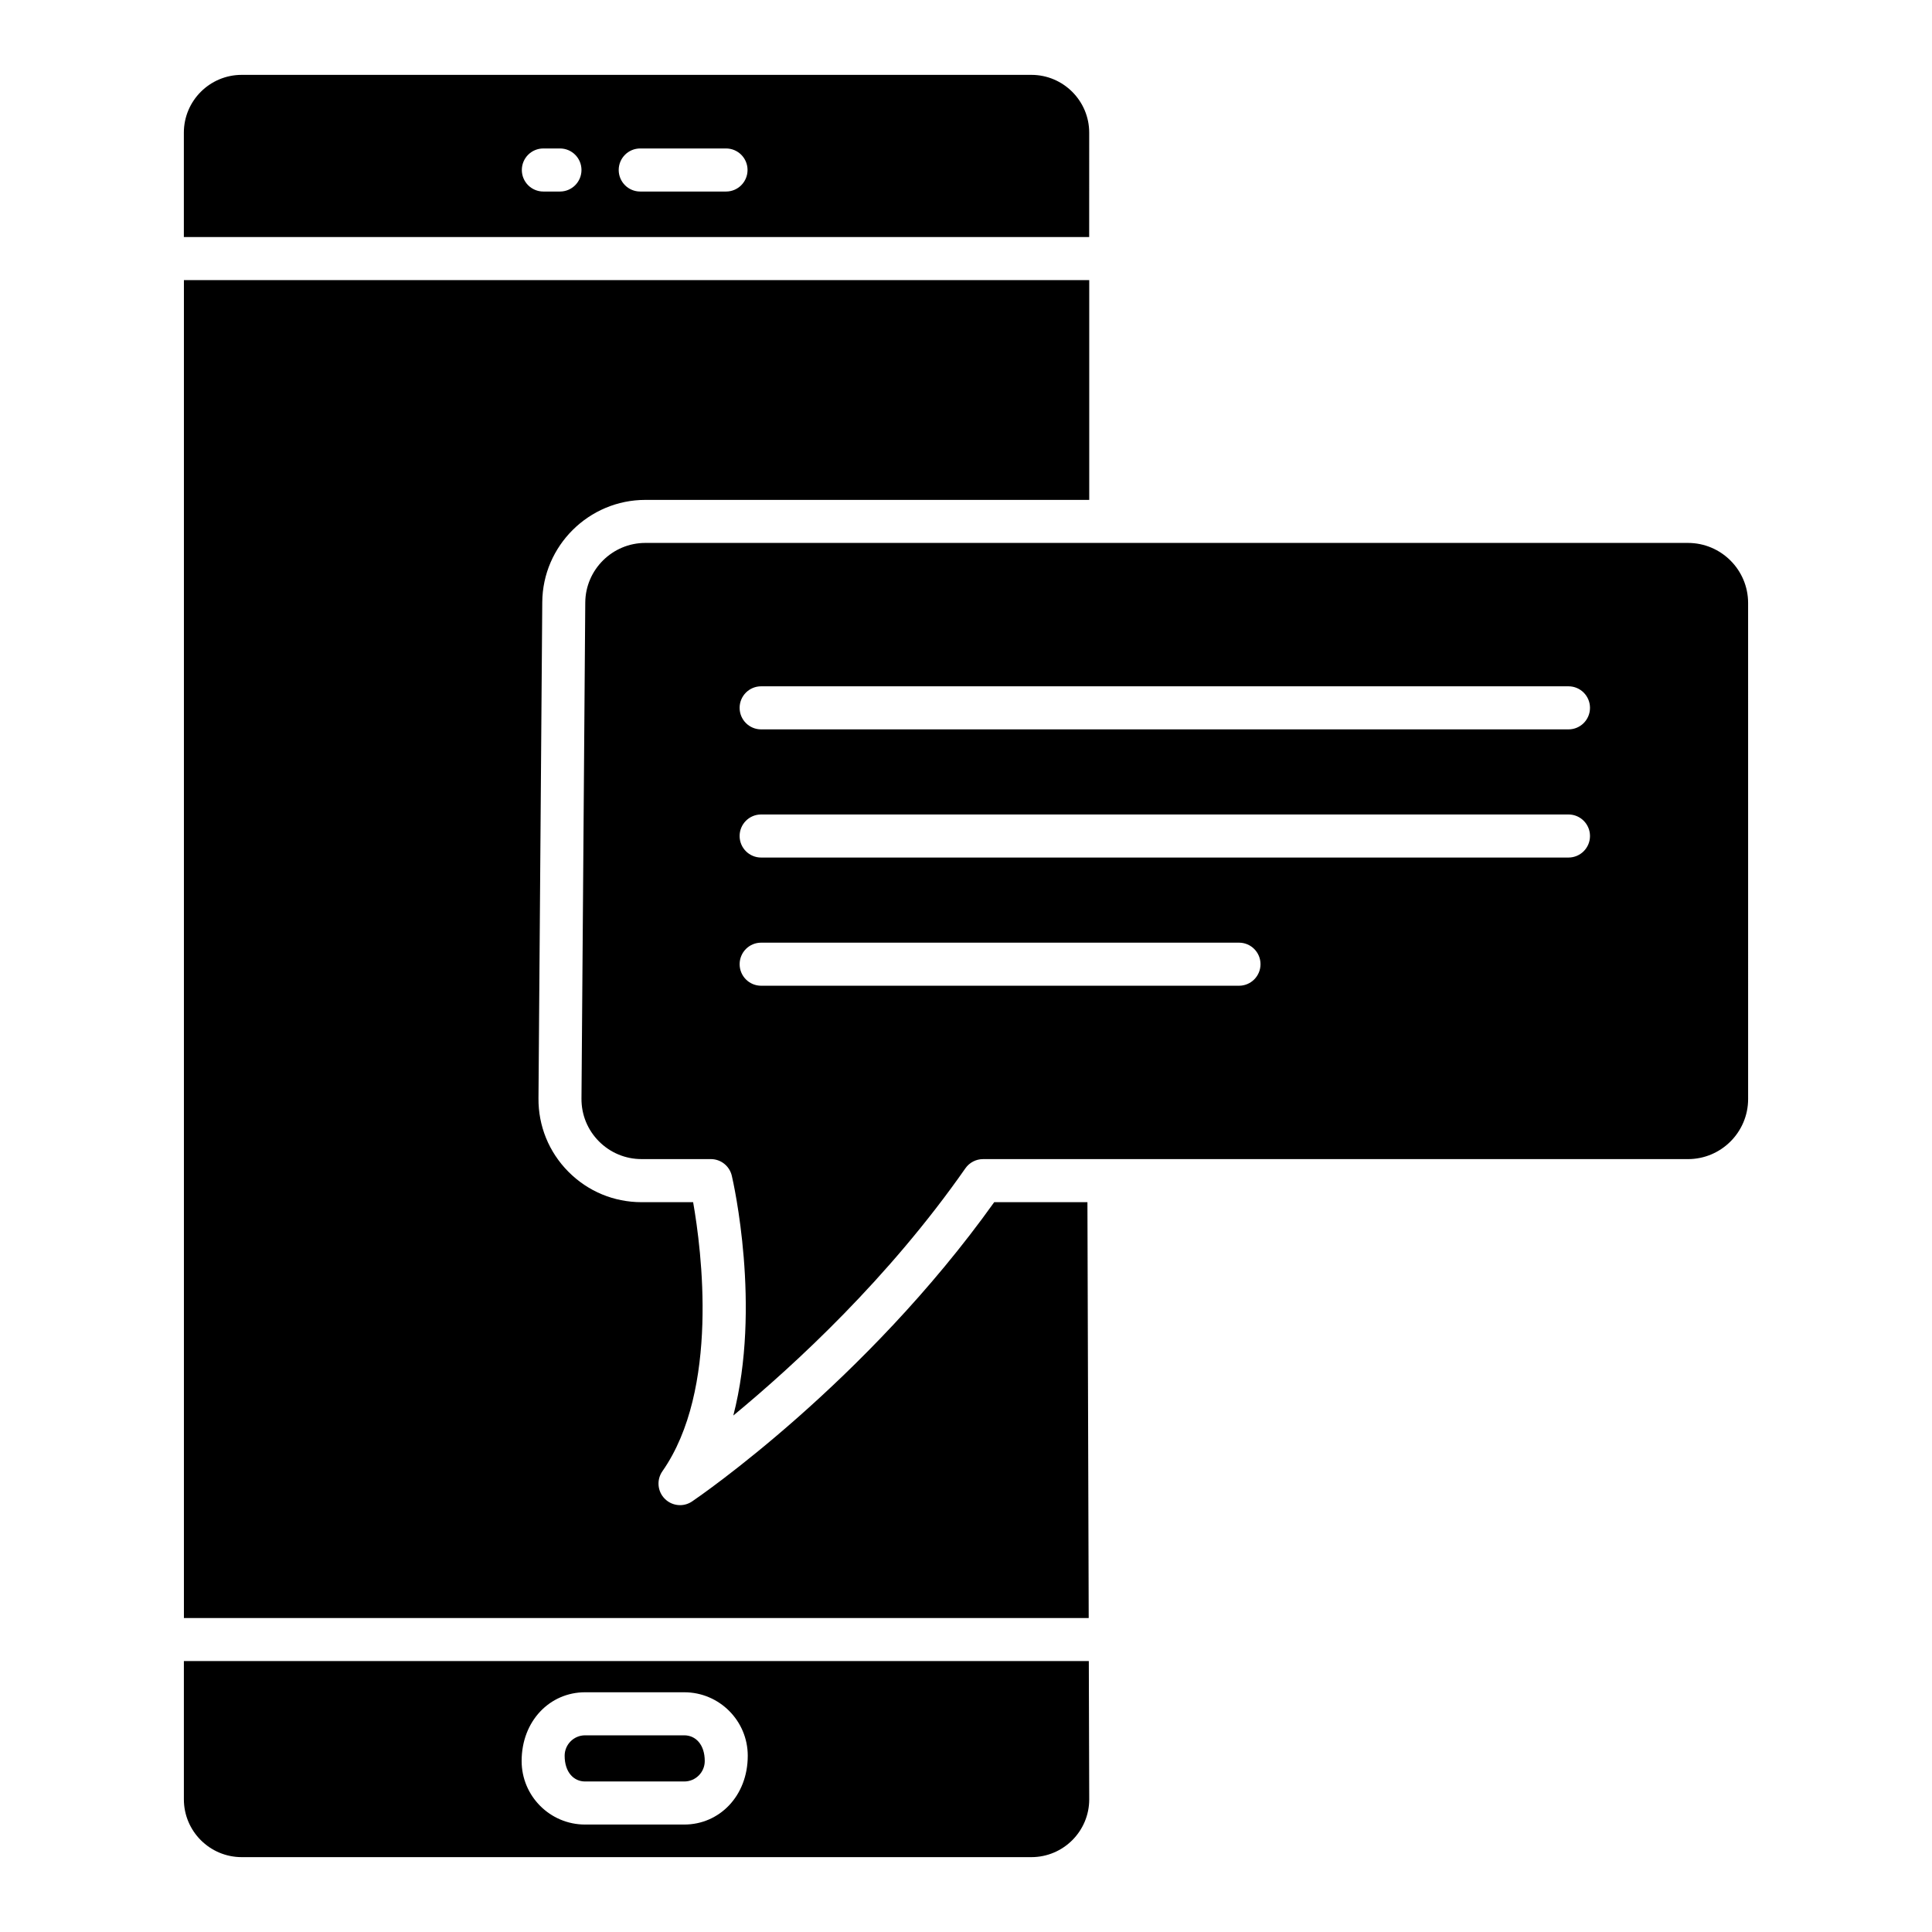
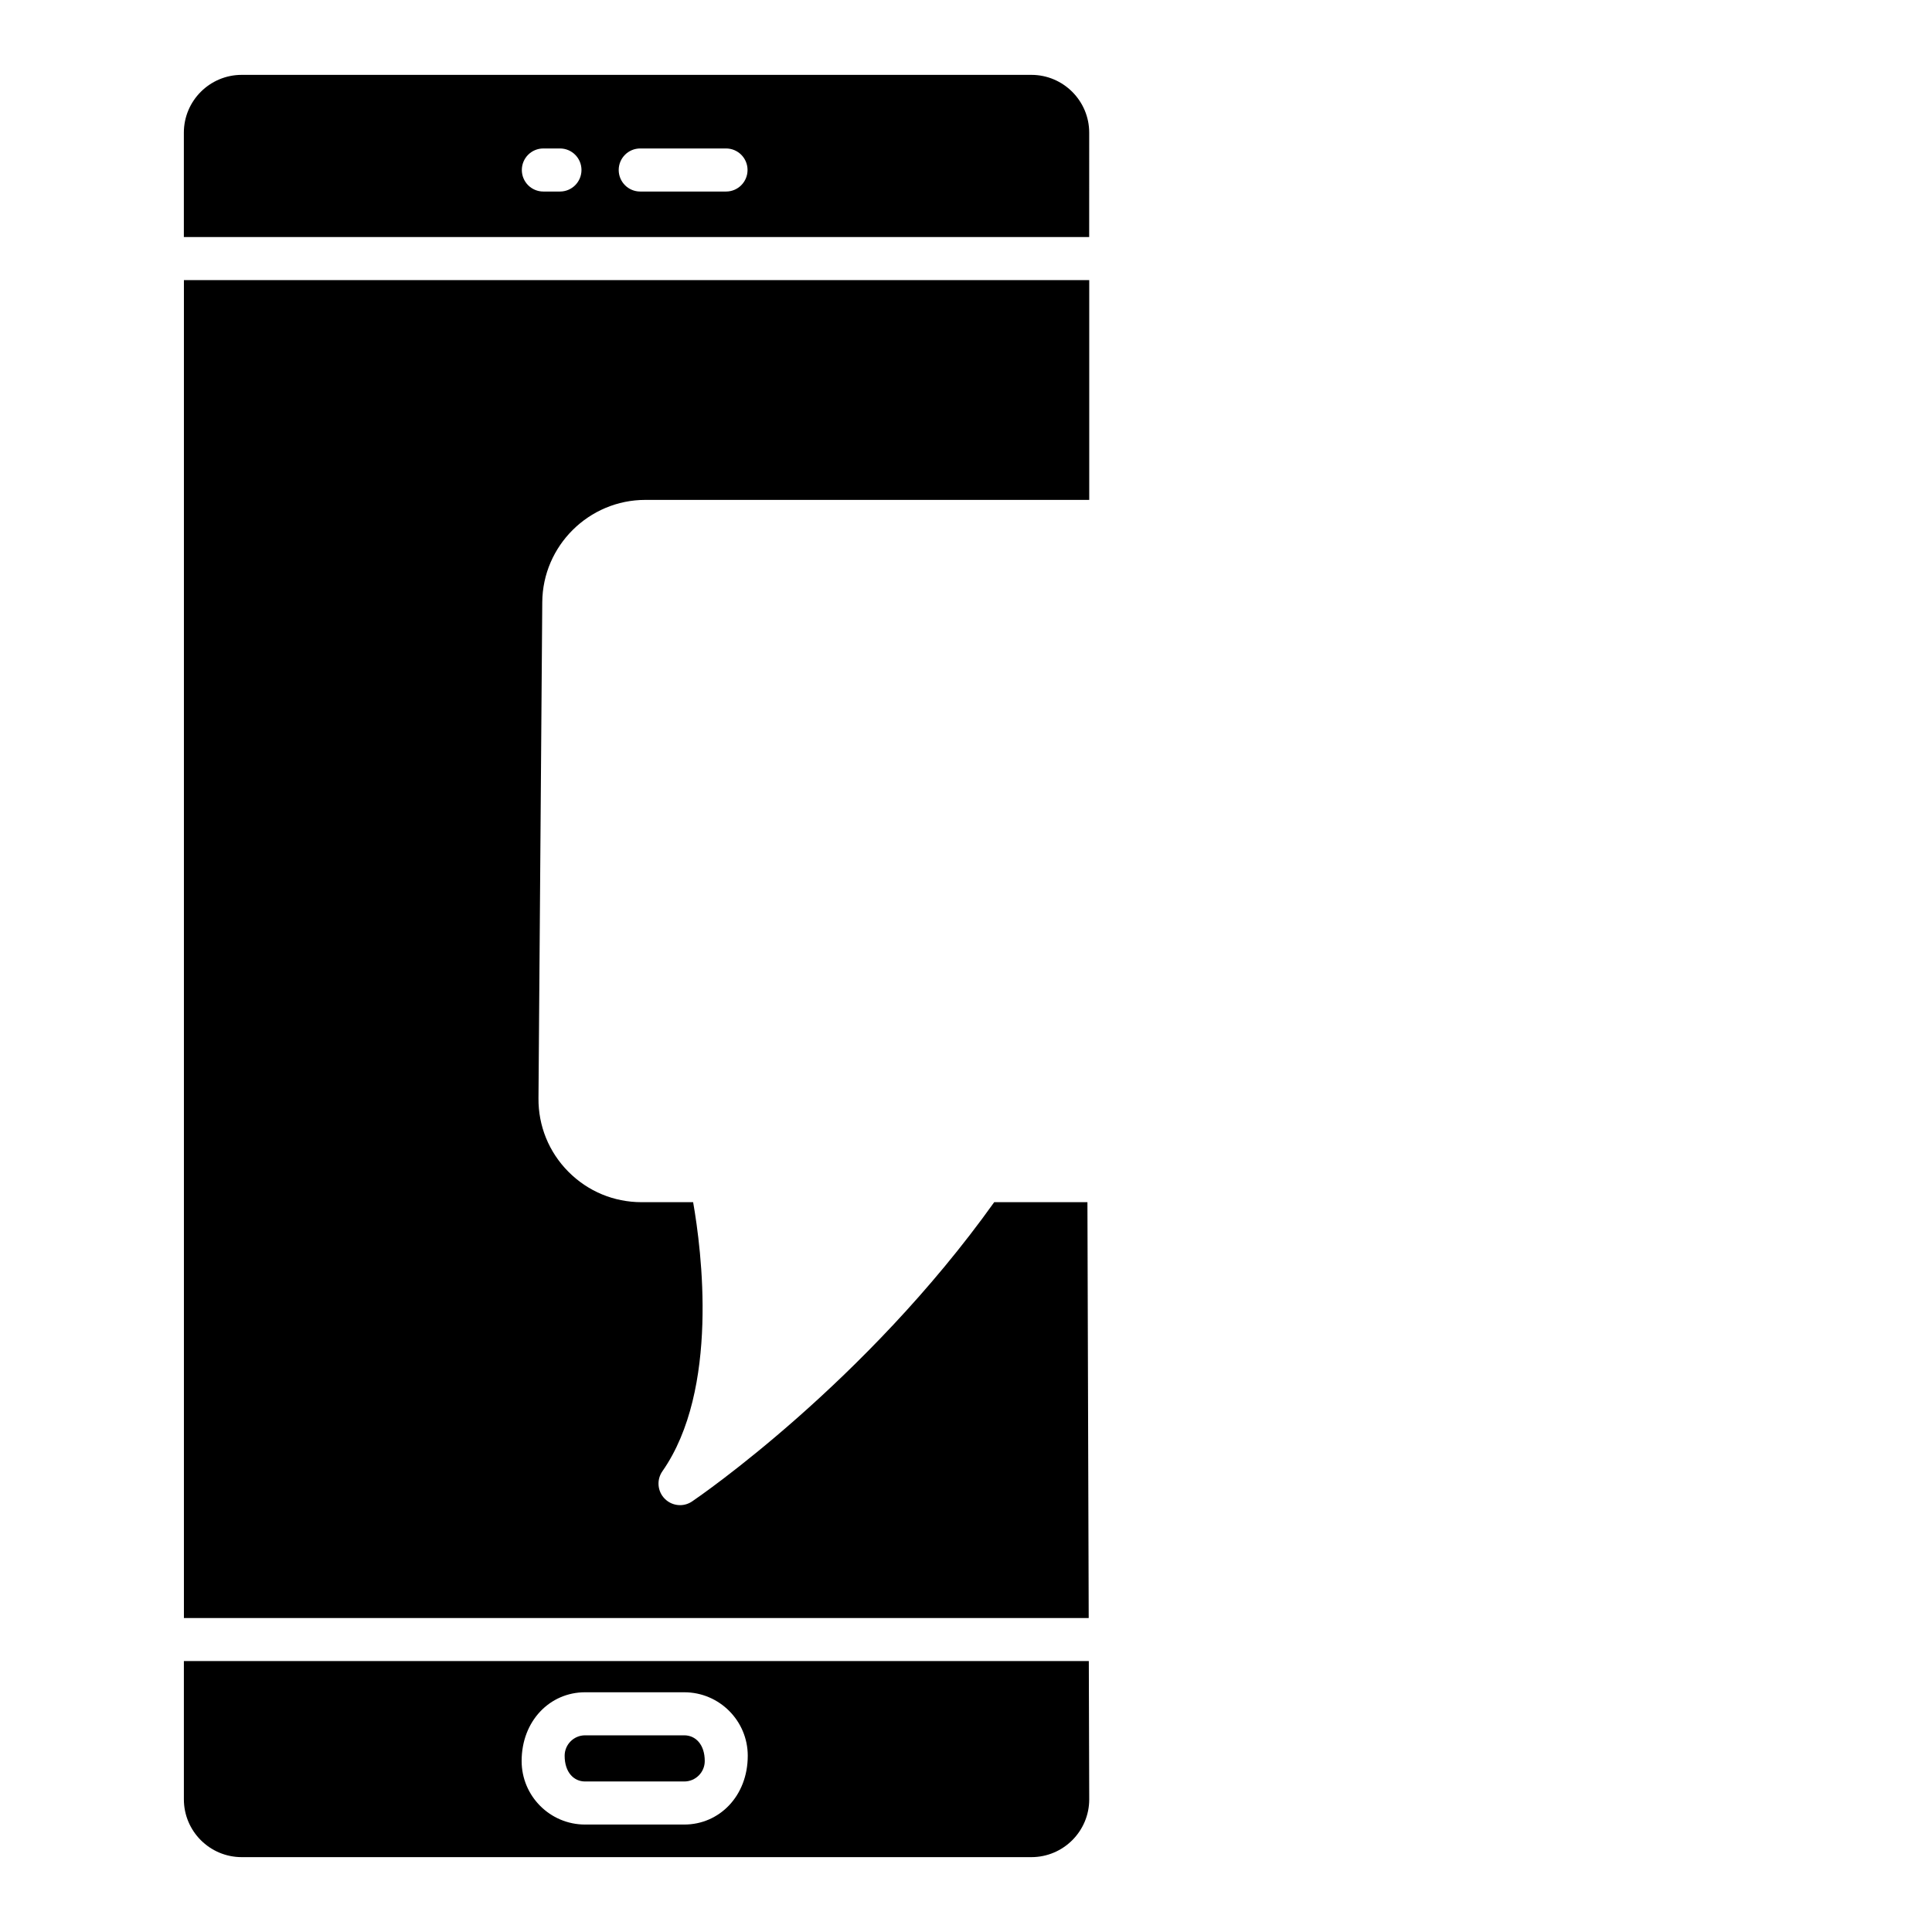
<svg xmlns="http://www.w3.org/2000/svg" fill="#000000" width="800px" height="800px" version="1.1" viewBox="144 144 512 512">
  <g>
    <path d="m192.73 584.2v36.641c0 8.453 6.875 15.32 15.328 15.32h209.27c8.453 0 15.328-6.867 15.328-15.32l-0.109-36.641zm132.61 43.324h-26.293c-9.277 0-16.809-7.551-16.809-16.832 0-10.68 7.527-18.223 16.809-18.223h26.293c9.277 0 16.824 7.543 16.824 16.824 0 10.68-7.547 18.23-16.824 18.23z" />
    <path d="m325.34 603.88h-26.293c-2.977 0-5.41 2.426-5.41 5.41 0 4.394 2.434 6.82 5.41 6.82h26.293c2.992 0 5.426-2.426 5.426-5.418 0-4.387-2.434-6.812-5.426-6.812z" />
    <path d="m432.18 462.59h-24.703c-34.172 47.852-78.164 78.02-80.059 79.301-0.973 0.66-2.086 0.988-3.199 0.988-1.48 0-2.961-0.582-4.059-1.703-1.941-1.957-2.195-5.012-0.621-7.273 15.152-21.66 10.379-58.637 8.148-71.312h-13.656c-7.352 0-14.246-2.871-19.418-8.086-5.156-5.203-7.973-12.121-7.91-19.457l1.004-131.45c0.094-14.953 12.352-27.121 27.312-27.121h117.64v-58.246h-239.92v354.57h239.78z" />
    <path d="m432.65 179.16c0-8.449-6.879-15.32-15.328-15.32h-209.27c-8.453 0-15.328 6.867-15.328 15.32v27.656h239.92zm-140.25 15.598h-4.41c-3.152 0-5.699-2.555-5.699-5.707s2.547-5.707 5.699-5.707h4.41c3.152 0 5.699 2.555 5.699 5.707-0.004 3.152-2.551 5.707-5.699 5.707zm44.008 0h-22.746c-3.152 0-5.699-2.555-5.699-5.707s2.547-5.707 5.699-5.707h22.746c3.152 0 5.699 2.555 5.699 5.707-0.004 3.152-2.547 5.707-5.699 5.707z" />
-     <path d="m591.34 287.88h-276.32c-8.723 0-15.852 7.082-15.918 15.789l-1.004 131.46c-0.031 4.281 1.609 8.301 4.617 11.332 3.023 3.039 7.035 4.711 11.316 4.711h18.352c2.656 0 4.949 1.832 5.555 4.418 0.414 1.742 7.863 34.73 0.398 63.539 16.297-13.457 41.176-36.391 61.5-65.512 1.066-1.527 2.816-2.441 4.68-2.441h186.82c8.785 0 15.934-7.144 15.934-15.926l-0.004-131.45c0-8.777-7.144-15.918-15.93-15.918zm-118.99 117.35h-126.64c-3.152 0-5.699-2.555-5.699-5.707 0-3.152 2.547-5.707 5.699-5.707h126.64c3.152 0 5.699 2.555 5.699 5.707 0 3.152-2.547 5.707-5.699 5.707zm87.316-33.973h-213.96c-3.152 0-5.699-2.555-5.699-5.707 0-3.152 2.547-5.707 5.699-5.707h213.96c3.152 0 5.699 2.555 5.699 5.707 0 3.152-2.547 5.707-5.699 5.707zm0-33.965h-213.96c-3.152 0-5.699-2.555-5.699-5.707 0-3.152 2.547-5.707 5.699-5.707h213.96c3.152 0 5.699 2.555 5.699 5.707 0 3.152-2.547 5.707-5.699 5.707z" />
  </g>
</svg>